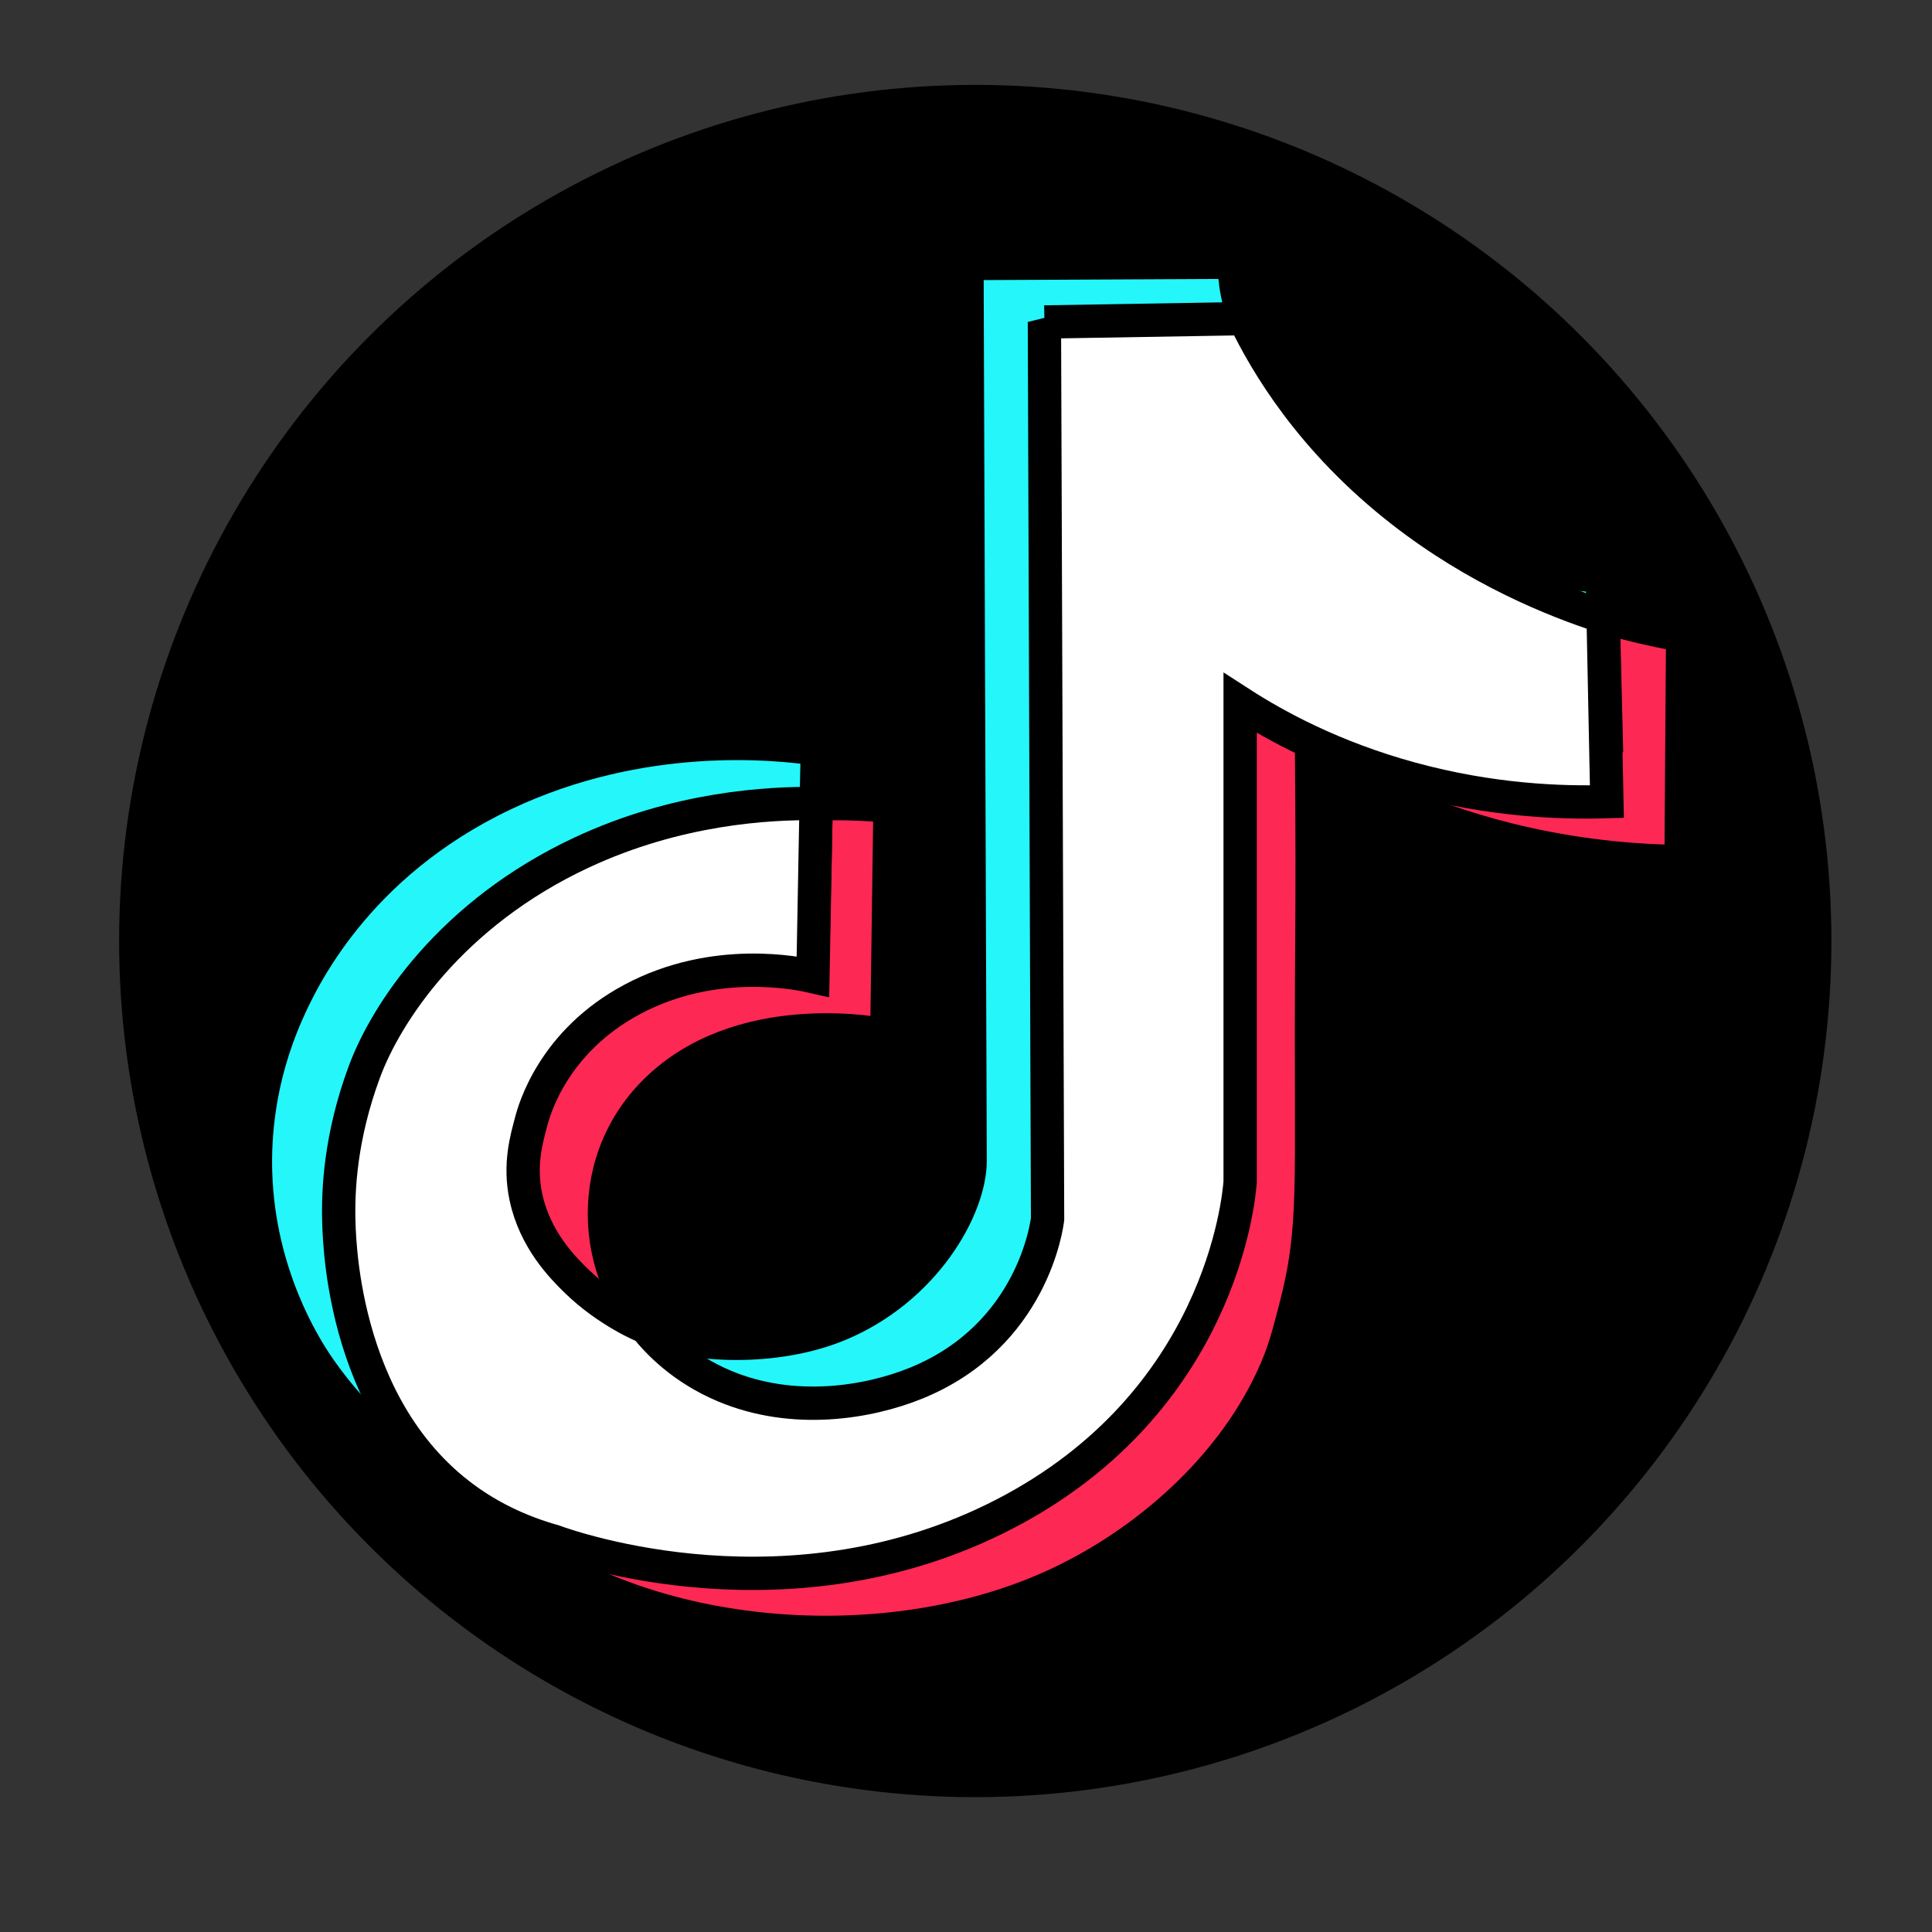
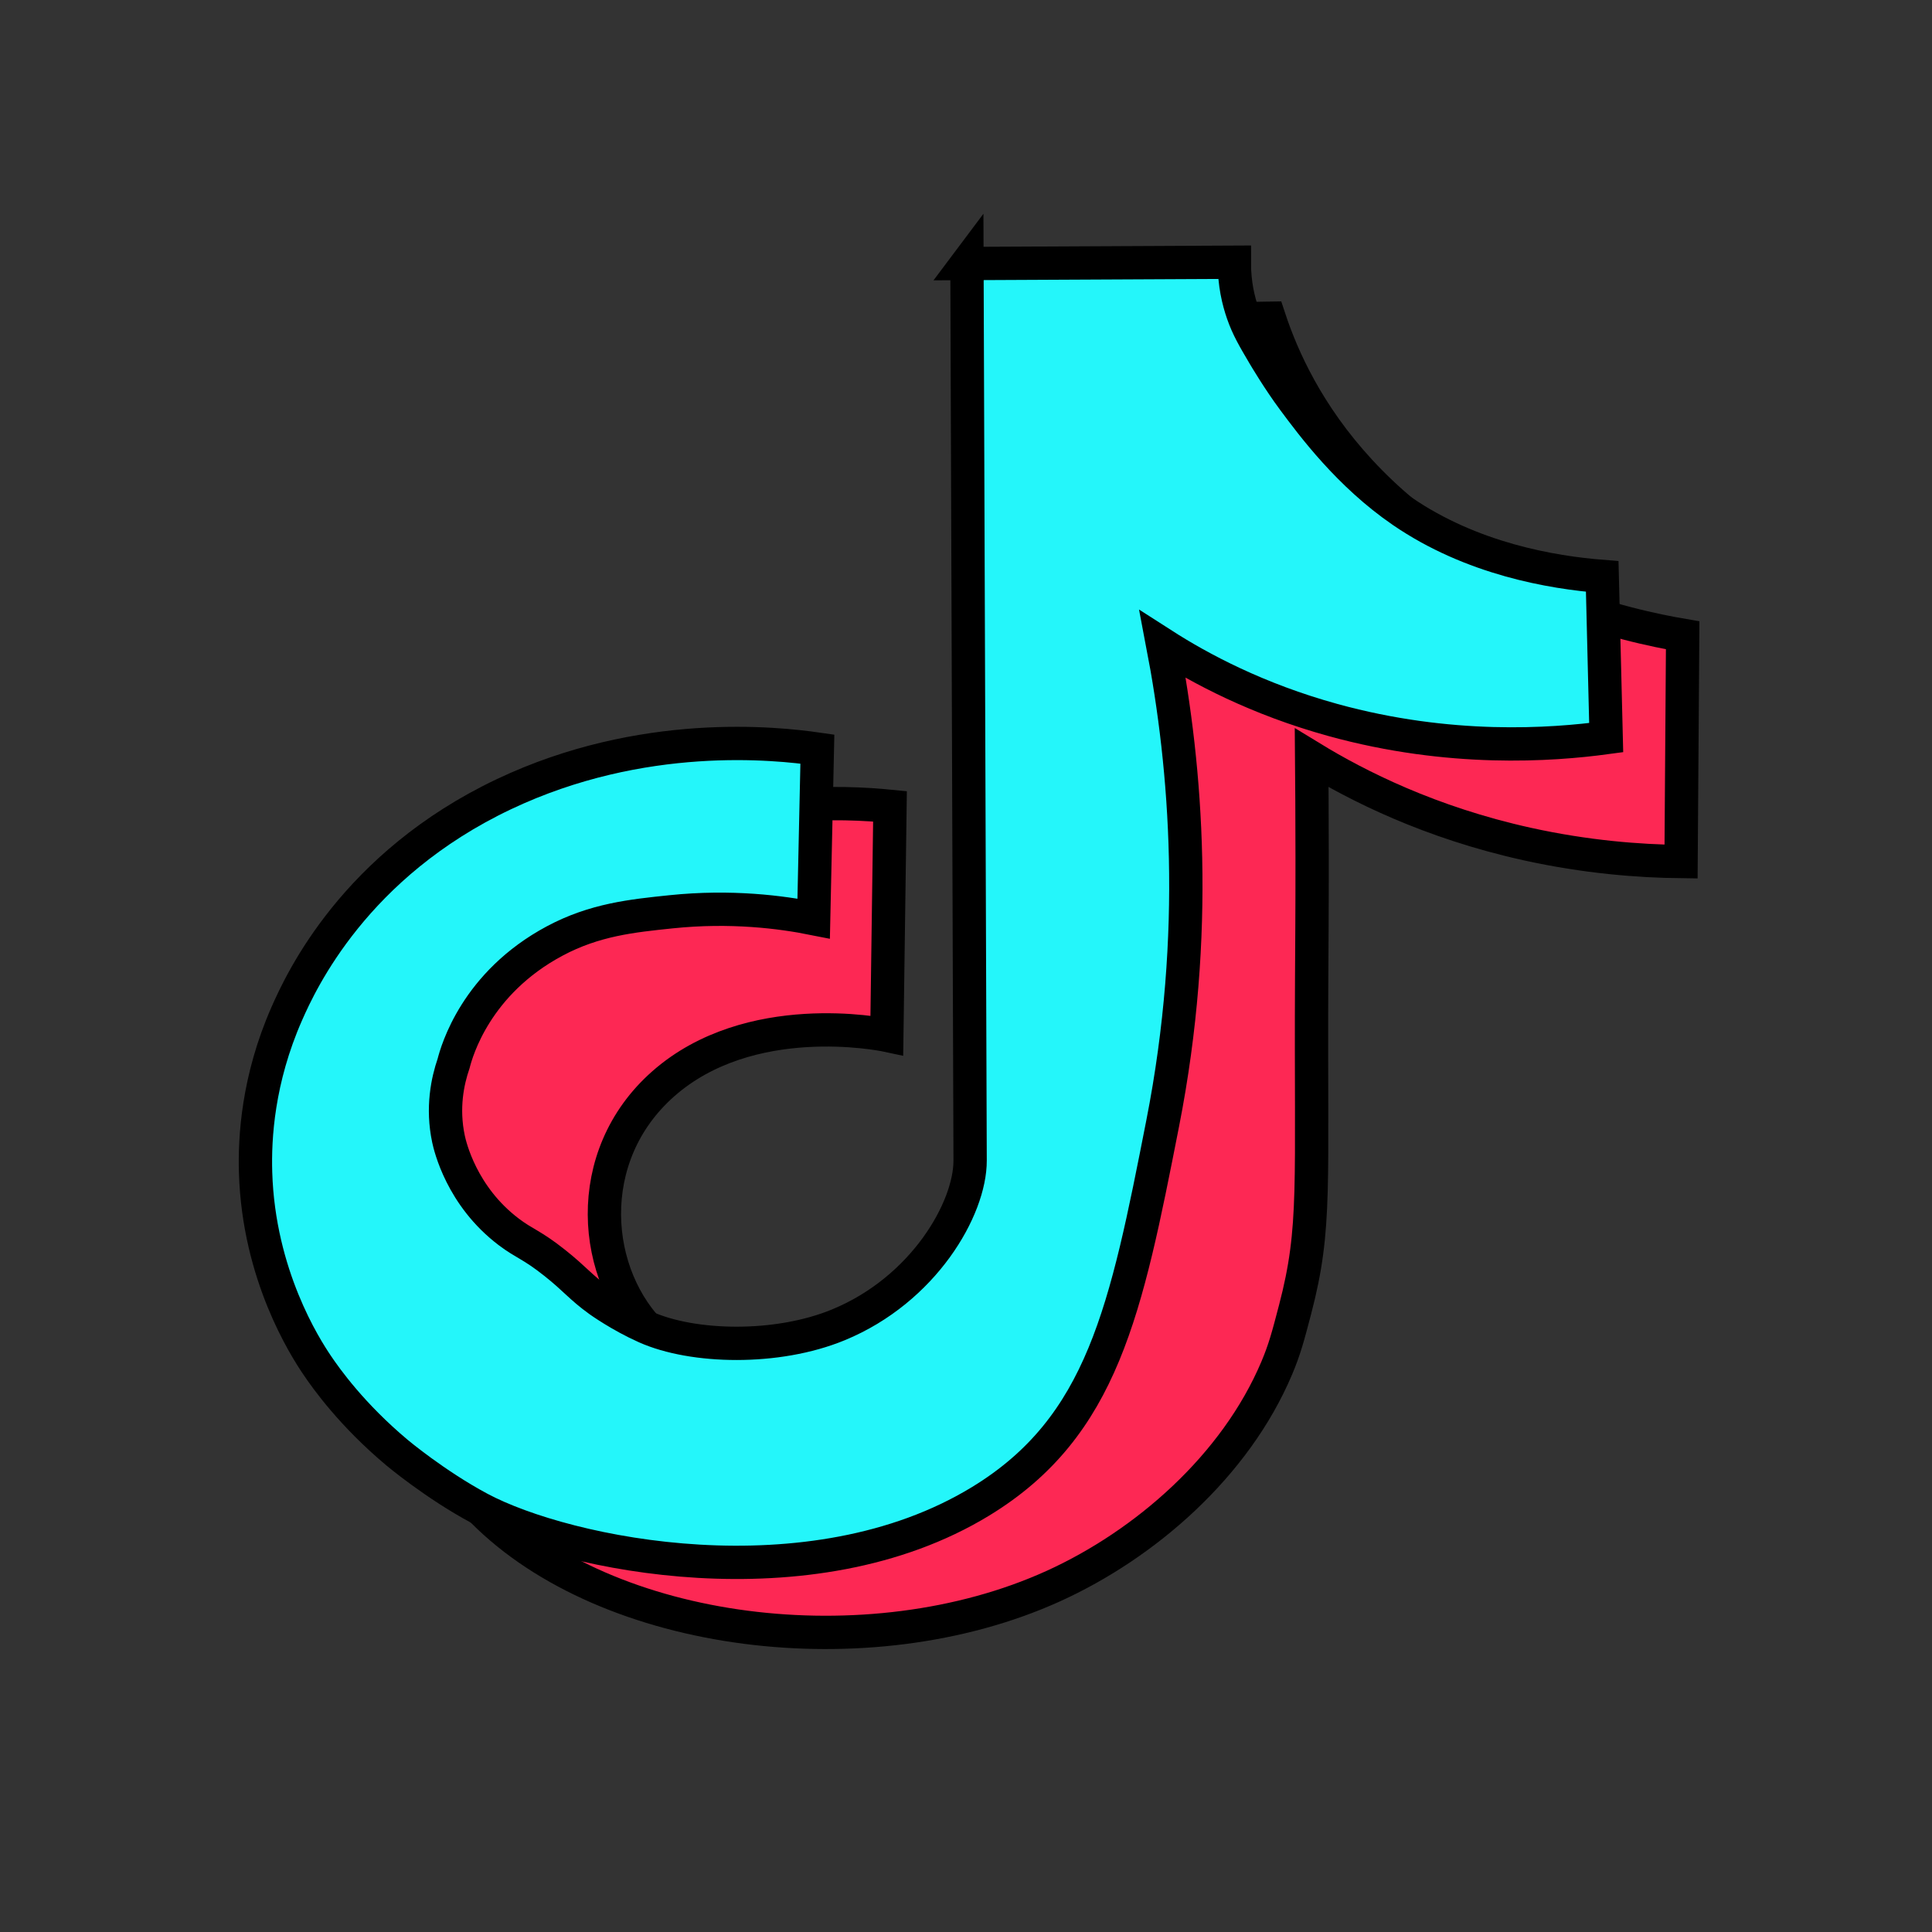
<svg xmlns="http://www.w3.org/2000/svg" width="58" height="58">
  <rect width="100%" height="100%" fill="#333333" stroke="none" />
  <g>
    <title>background</title>
    <rect x="-1" y="-1" width="60" height="60" id="canvas_background" fill="none" />
  </g>
  <g>
    <title>Layer 1</title>
    <g id="svg_146" />
    <g stroke="null" id="svg_147">
-       <circle stroke="null" cx="29.278" cy="28.25" r="25.202" id="svg_148" />
      <path stroke="null" d="m32.201,9.643c1.968,-0.03 3.935,-0.06 5.903,-0.09c0.397,1.202 1.162,2.897 2.712,4.578c3.398,3.686 8.14,4.675 9.699,4.941c-0.016,2.264 -0.032,4.528 -0.048,6.793c-1.265,-0.014 -2.85,-0.136 -4.617,-0.526c-2.922,-0.645 -5.1,-1.75 -6.473,-2.588c0.006,0.696 0.013,1.732 0.014,2.991c0.001,1.677 -0.009,2.629 -0.014,3.64c-0.033,6.25 0.15,7.457 -0.497,9.928c-0.208,0.795 -0.312,1.193 -0.55,1.757c-1.242,2.943 -3.951,5.298 -6.711,6.55c-5.542,2.514 -13.38,1.529 -17.135,-2.264c-2.789,-2.817 -3.393,-7.25 -3.452,-8.377c-0.007,-0.142 -0.011,-0.284 -0.011,-0.284c-0.032,-0.997 0.049,-2.597 0.762,-4.528c0.558,-1.512 2.394,-4.673 6.521,-6.591c3.641,-1.692 7.119,-1.496 8.414,-1.367c-0.032,2.291 -0.063,4.582 -0.095,6.874c-0.164,-0.035 -4.116,-0.831 -6.711,1.456c-2.469,2.175 -2.165,5.777 -0.238,7.601c0.934,0.884 2.112,1.215 2.915,1.448c0.361,0.105 3.29,0.922 5.759,-0.081c3.499,-1.421 3.932,-4.759 3.951,-4.933c-0.032,-8.976 -0.063,-17.952 -0.095,-26.928z" fill="#FD2854" id="svg_149" />
      <path stroke="null" d="m29.028,7.911c2.676,-0.013 5.352,-0.026 8.028,-0.039c-0.003,0.645 0.124,1.164 0.254,1.536c0.151,0.433 0.332,0.74 0.641,1.264c0.027,0.045 0.435,0.736 0.882,1.337c0.574,0.773 1.666,2.243 3.26,3.336c2.093,1.436 4.498,1.841 6.007,1.96c0.04,1.613 0.08,3.226 0.119,4.839c-1.65,0.223 -4.693,0.437 -8.195,-0.527c-2.279,-0.628 -3.991,-1.545 -5.119,-2.269c0.707,3.683 1.123,8.659 0,14.376c-1.099,5.595 -1.788,9.102 -5.464,11.345c-5.114,3.12 -12.433,1.61 -15.041,0.216c-1.328,-0.71 -2.475,-1.671 -2.475,-1.671c-1.36,-1.139 -2.133,-2.227 -2.412,-2.642c-0.354,-0.526 -1.746,-2.691 -1.84,-5.768c-0.032,-1.049 0.068,-2.799 0.936,-4.772c0.432,-0.981 2.04,-4.467 6.521,-6.591c4.16,-1.971 8.182,-1.529 9.408,-1.353c-0.037,1.696 -0.074,3.392 -0.111,5.088c-0.966,-0.193 -2.474,-0.392 -4.287,-0.203c-1.159,0.121 -2.286,0.234 -3.487,0.876c-2.368,1.266 -2.939,3.304 -3.036,3.679c-0.18,0.524 -0.352,1.327 -0.153,2.264c0.046,0.216 0.389,1.715 1.809,2.79c0.476,0.361 0.682,0.376 1.38,0.93c0.616,0.488 0.767,0.724 1.333,1.132c0,0 0.627,0.452 1.402,0.797c1.41,0.628 3.933,0.695 5.785,-0.07c2.56,-1.056 3.956,-3.488 3.951,-4.933c-0.032,-8.976 -0.063,-17.952 -0.095,-26.928z" fill="#24F6FA" id="svg_150" />
-       <path stroke="null" d="m31.355,9.666c2.001,-0.034 4.002,-0.068 6.003,-0.101c0.643,1.336 2.003,3.655 4.733,5.782c2.255,1.756 4.547,2.682 6.036,3.165c0.038,1.851 0.075,3.703 0.113,5.554c-1.362,0.042 -3.471,-0.03 -5.891,-0.693c-2.336,-0.639 -4.051,-1.579 -5.119,-2.269c0,4.792 0,9.584 0,14.376c-0.04,0.549 -0.607,6.623 -7.066,9.969c-6.396,3.314 -12.944,1.038 -13.56,0.813c-0.374,-0.105 -0.988,-0.303 -1.666,-0.659c-4.559,-2.39 -4.739,-8.082 -4.765,-8.888c-0.032,-0.997 0.049,-2.597 0.762,-4.528c0.654,-1.772 2.606,-4.76 6.521,-6.591c2.883,-1.348 5.625,-1.49 7.045,-1.473c-0.032,1.731 -0.064,3.462 -0.096,5.193c-0.414,-0.095 -2.949,-0.637 -5.426,0.687c-2.368,1.266 -2.939,3.304 -3.036,3.679c-0.122,0.472 -0.369,1.262 -0.153,2.264c0.274,1.273 1.097,2.1 1.496,2.492c0.958,0.94 2.061,1.389 2.091,1.399c0.002,0.001 -0.007,-0.005 -0.007,-0.004c0,0 0.002,0.001 0.007,0.004c0.007,0.004 0.013,0.008 0.013,0.008c0.359,0.447 1.098,1.233 2.349,1.761c2.094,0.884 4.35,0.491 5.759,-0.081c3.499,-1.421 3.932,-4.759 3.951,-4.933c-0.032,-8.976 -0.063,-17.952 -0.095,-26.928z" fill="#FFFFFF" id="svg_151" />
-       <path stroke="null" d="m24.085,24.45" fill="#24F6FA" id="svg_152" />
-       <path stroke="null" d="m50.383,17.522" fill="#FFFFFF" id="svg_153" />
      <path stroke="null" d="m62.25,16.282" fill="#24F6FA" id="svg_154" />
    </g>
  </g>
</svg>